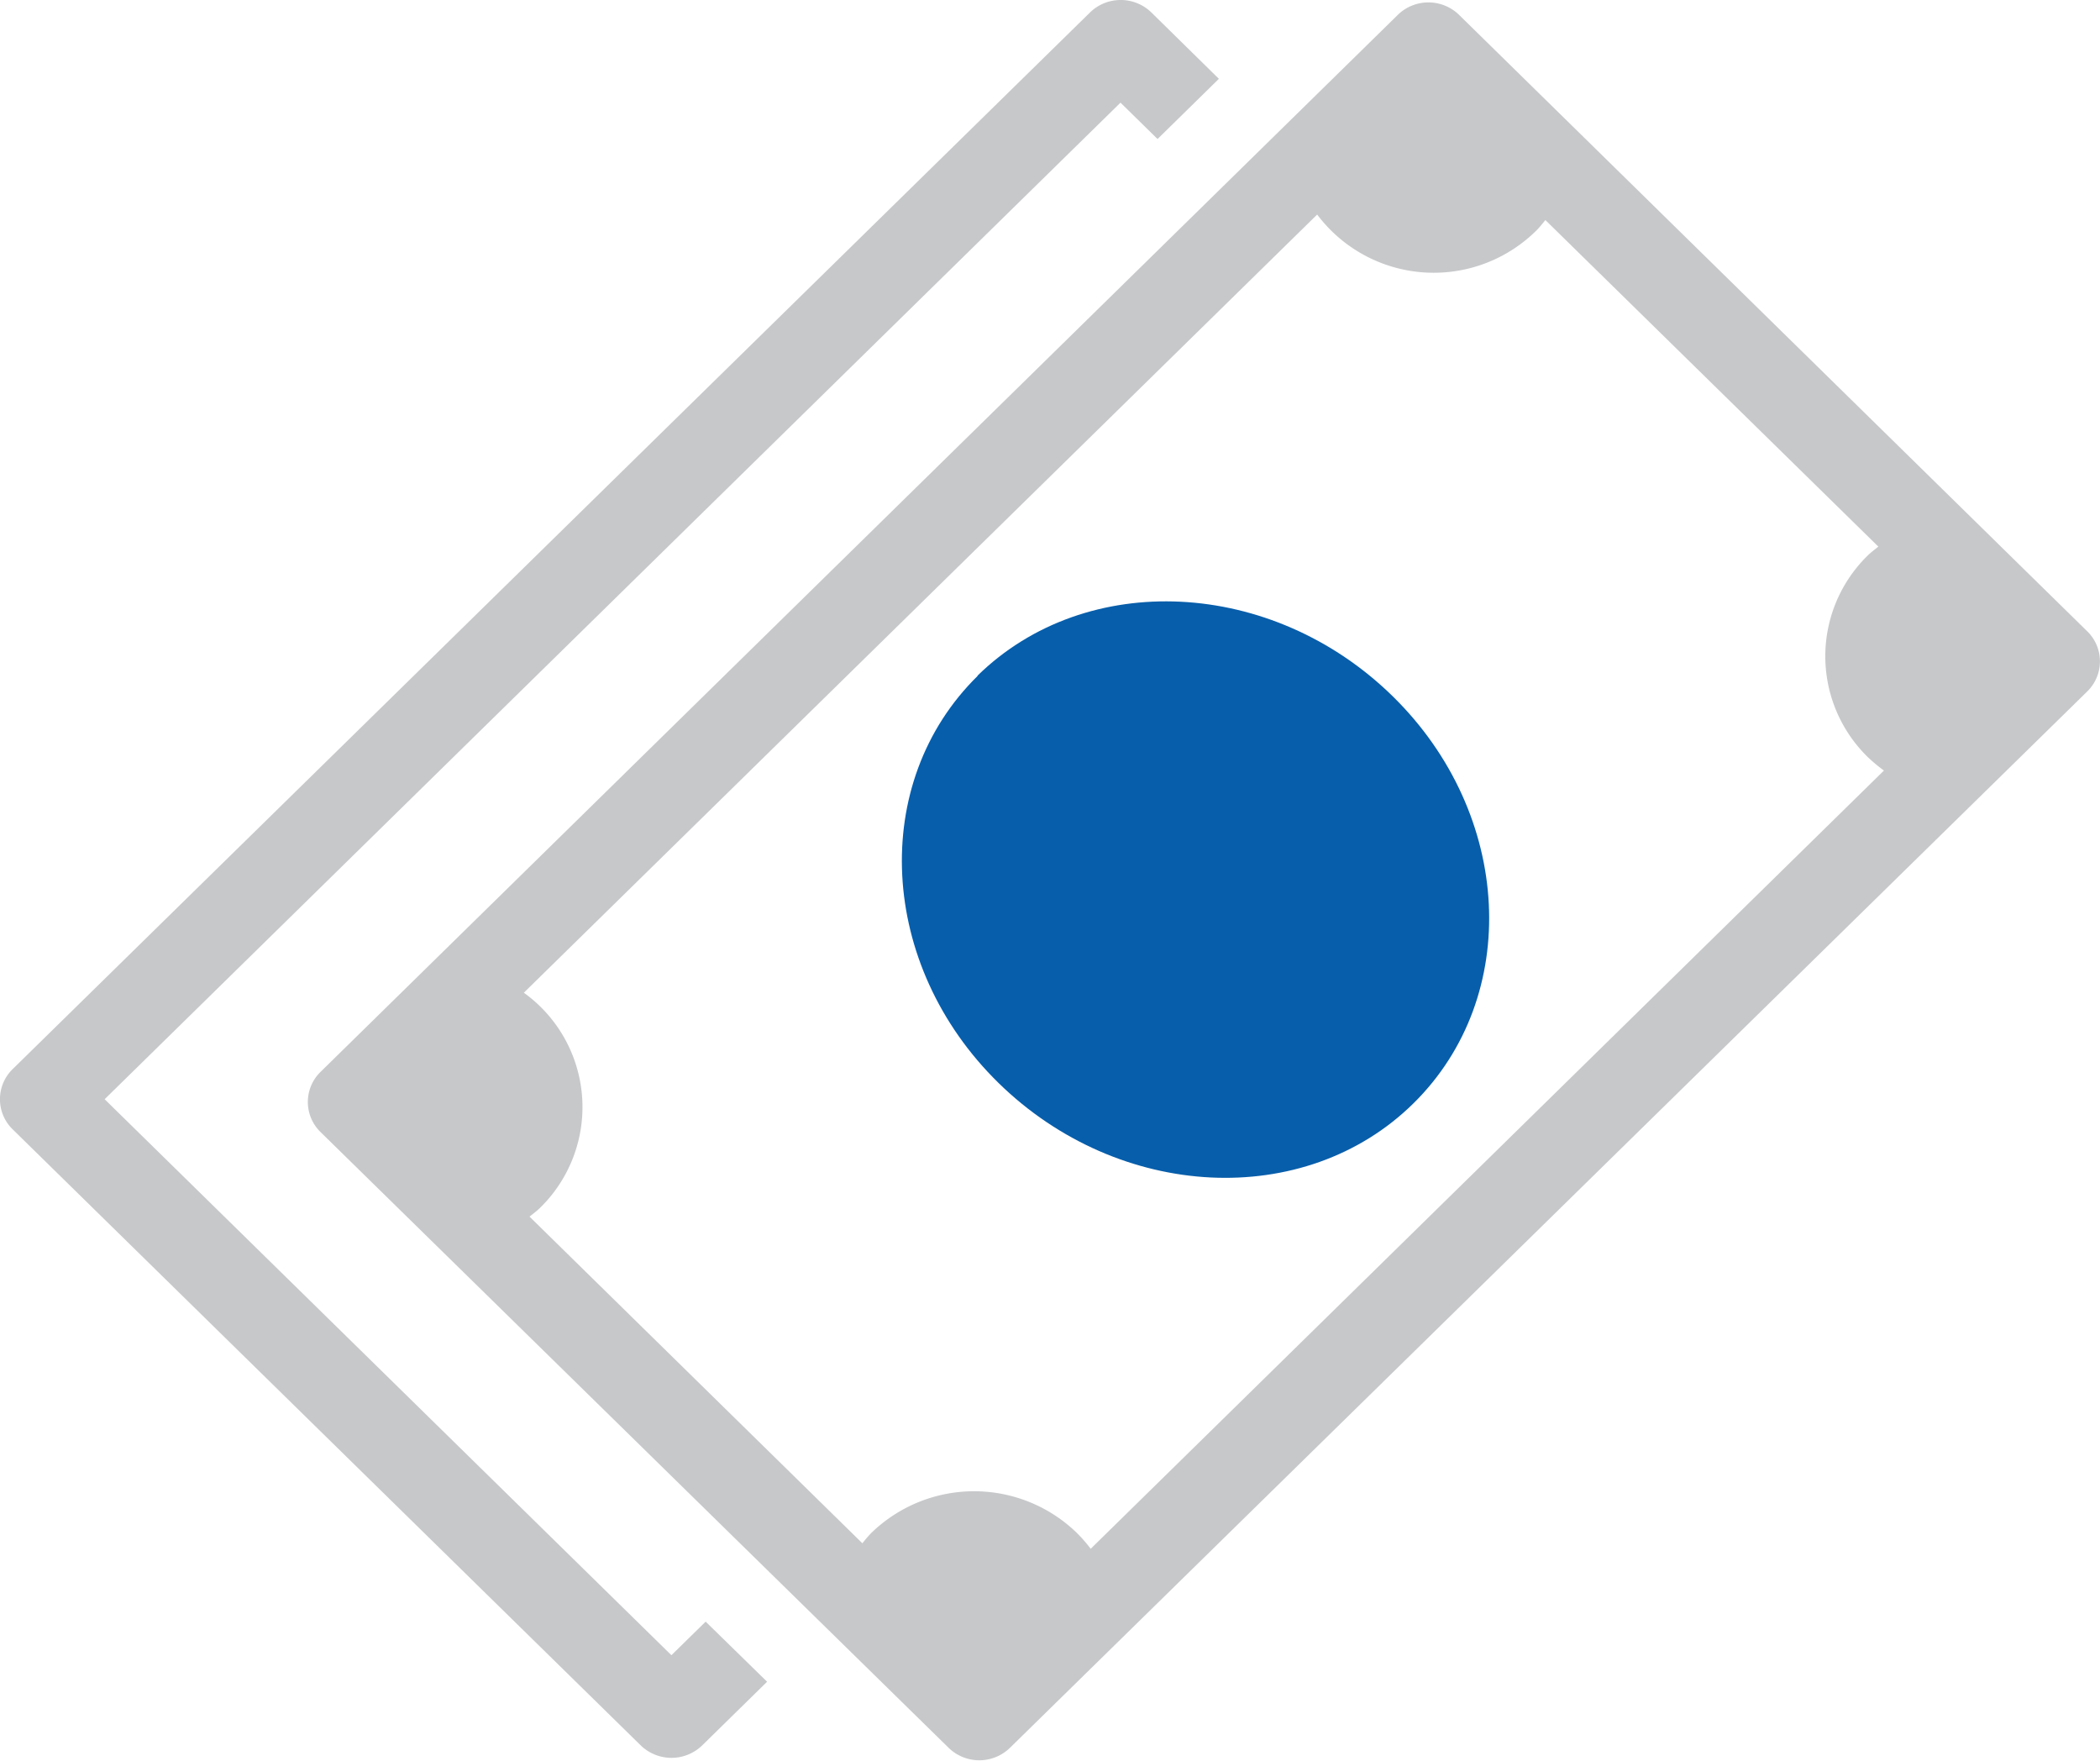
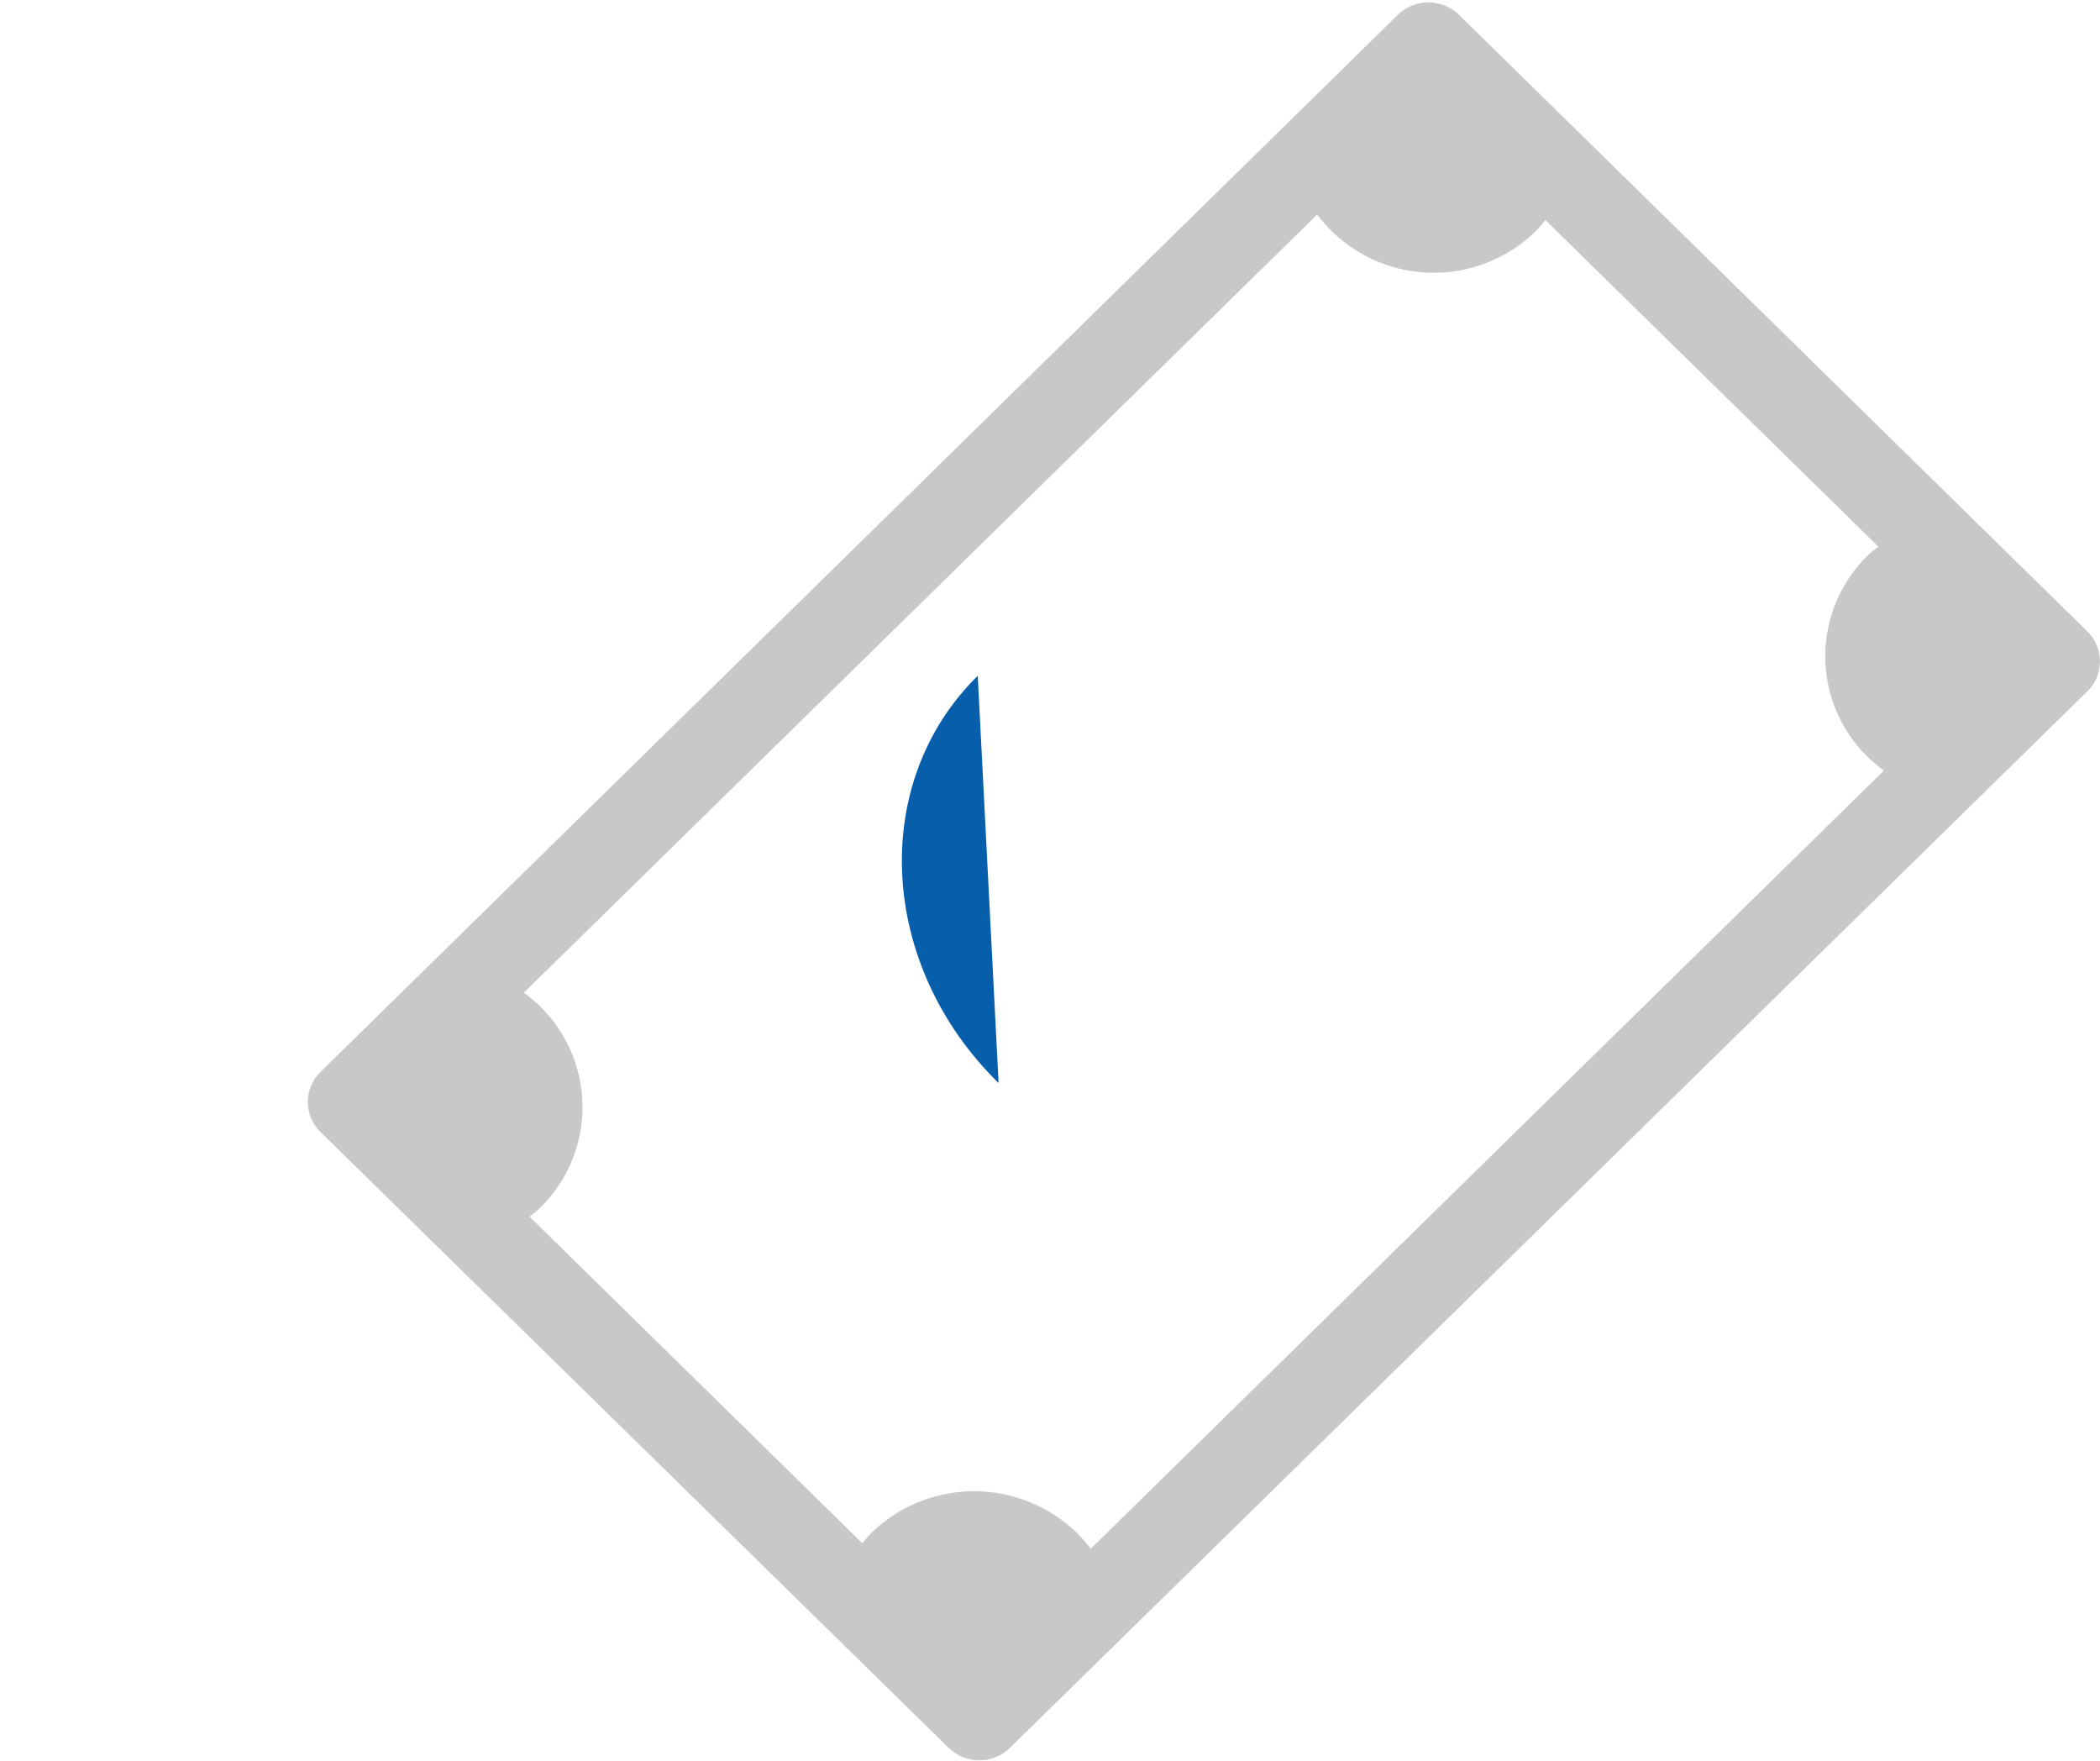
<svg xmlns="http://www.w3.org/2000/svg" id="Layer_1" data-name="Layer 1" viewBox="0 0 217.72 182.51">
  <defs>
    <style>.cls-1{fill:#c7c8ca;}.cls-2{fill:#075eab;}</style>
  </defs>
-   <path class="cls-1" d="M278.76,448.4,220,390.77l105.32-103.3,3.84,3.77,6.36-6.24-7-6.88a4.56,4.56,0,0,0-6.36,0L210.46,387.65a4.36,4.36,0,0,0,0,6.24l65.13,63.87a4.58,4.58,0,0,0,6.35,0l6.74-6.61-6.37-6.23Z" transform="translate(-209.15 -276.83)" />
  <path class="cls-1" d="M322.23,437.37a15.64,15.64,0,0,0-1.42-1.63,15.3,15.3,0,0,0-21.34,0,13,13,0,0,0-.91,1.06l-34.51-33.86c.36-.29.73-.56,1.07-.89a14.6,14.6,0,0,0-1.66-22.32l82.25-80.66a15.12,15.12,0,0,0,22.75,1.63c.34-.34.61-.7.91-1.06l34.52,33.85c-.37.3-.74.57-1.08.9a14.6,14.6,0,0,0,0,20.93,16.41,16.41,0,0,0,1.66,1.38Zm38.19-159a4.55,4.55,0,0,0-6.35,0L242.38,387.94a4.35,4.35,0,0,0,0,6.23L307.5,458a4.56,4.56,0,0,0,6.36,0L425.55,348.5a4.35,4.35,0,0,0,0-6.23Z" transform="translate(-209.15 -276.83)" />
-   <path class="cls-2" d="M310.52,346.88c-11.28,11.07-10.32,30,2.16,42.21s31.75,13.19,43,2.12,10.33-30-2.15-42.22-31.76-13.18-43.05-2.11" transform="translate(-209.15 -276.83)" />
+   <path class="cls-2" d="M310.52,346.88c-11.28,11.07-10.32,30,2.16,42.21" transform="translate(-209.15 -276.83)" />
</svg>